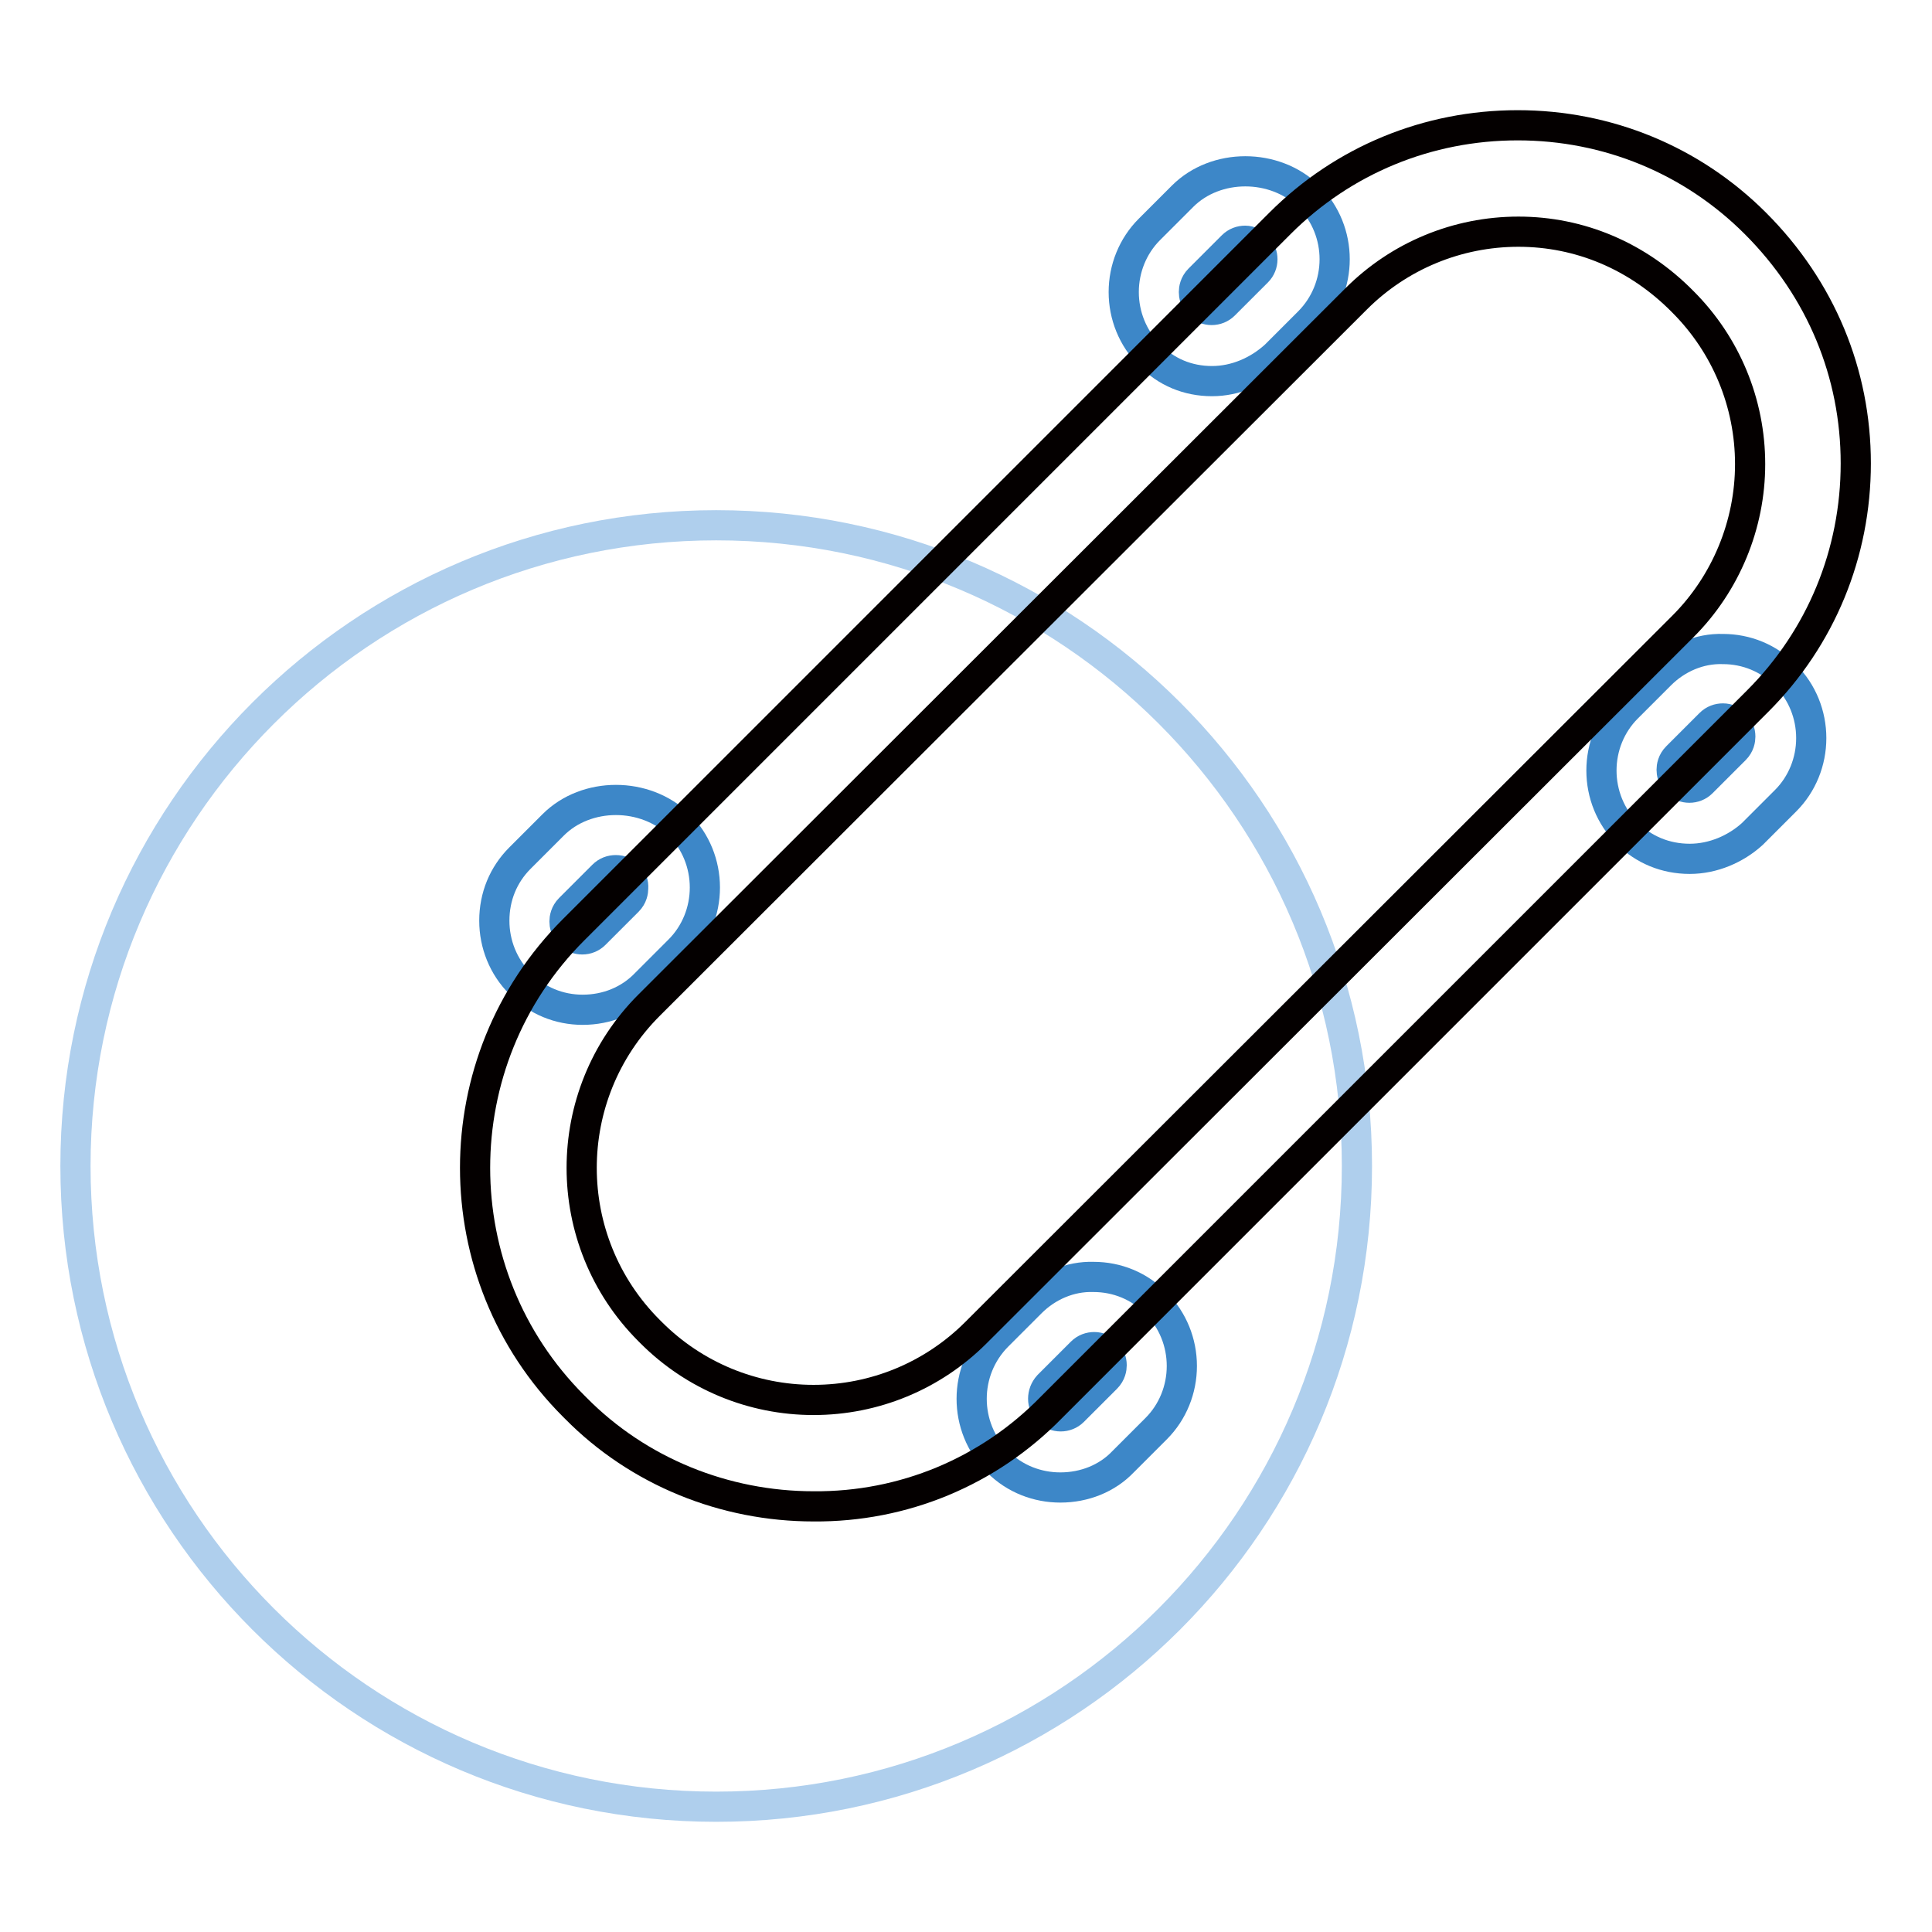
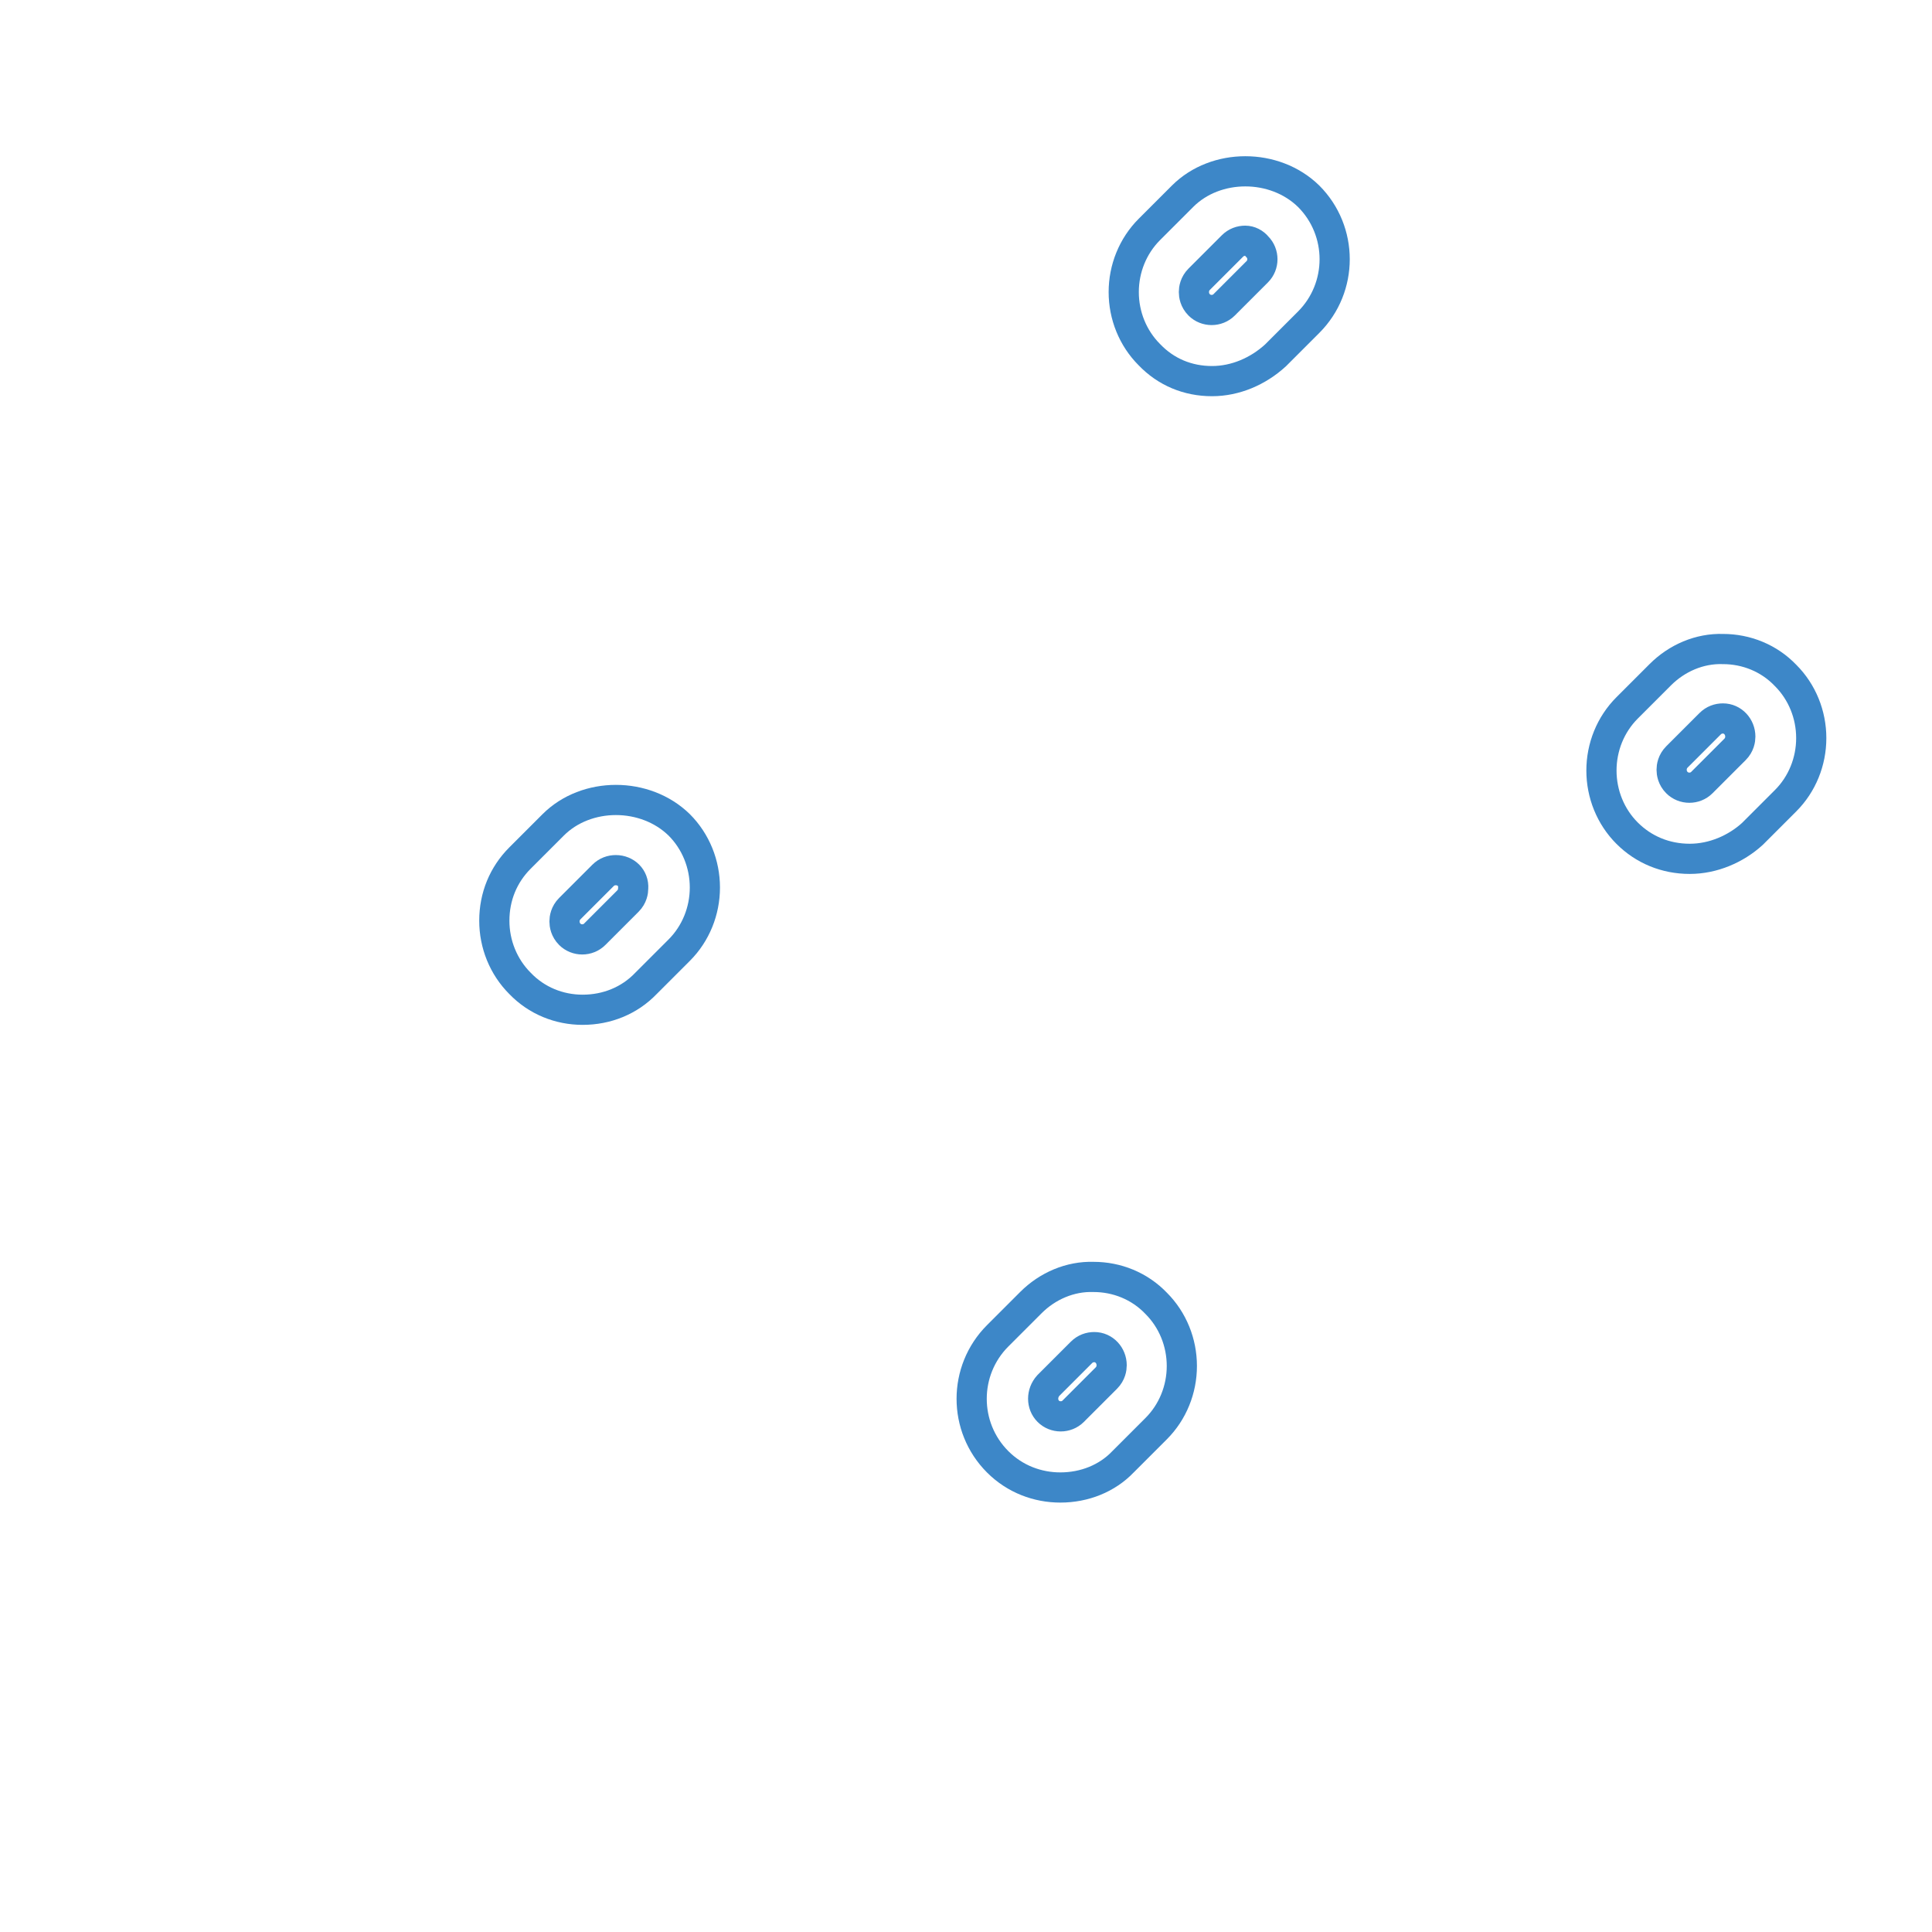
<svg xmlns="http://www.w3.org/2000/svg" version="1.1" x="0px" y="0px" viewBox="0 0 256 256" enable-background="new 0 0 256 256" xml:space="preserve">
  <g>
-     <path stroke-width="4" fill-opacity="0" stroke="#afcfed" d="M10,154.5c0,46.9,38,84.9,84.9,84.9s84.9-38,84.9-84.9l0,0c0-46.9-38-84.9-84.9-84.9S10,107.7,10,154.5 L10,154.5z" />
    <path stroke-width="4" fill-opacity="0" stroke="#3d87c8" d="M223.9,113.8c-3.2,0-6.1-1.2-8.3-3.4c-2.2-2.2-3.4-5.2-3.4-8.3s1.2-6.1,3.4-8.3l4.4-4.4 c2.2-2.2,5.2-3.5,8.3-3.4c3.1,0,6.1,1.2,8.3,3.5c2.2,2.2,3.4,5.2,3.4,8.3c0,3.1-1.2,6.1-3.4,8.3l-4.4,4.4 C230,112.5,227,113.8,223.9,113.8z M228.3,95.2c-0.6,0-1.2,0.2-1.7,0.7l-4.4,4.4c-0.6,0.6-0.7,1.3-0.7,1.7c0,0.4,0.1,1.1,0.7,1.7 c0.9,0.9,2.4,0.9,3.3,0l4.4-4.4c0.6-0.6,0.7-1.3,0.7-1.7C230.6,96.3,229.6,95.2,228.3,95.2C228.3,95.2,228.3,95.2,228.3,95.2z  M160.6,50.5c-3.2,0-6.1-1.2-8.3-3.5c-2.2-2.2-3.4-5.2-3.4-8.3c0-3.1,1.2-6.1,3.4-8.3l4.4-4.4c4.4-4.4,12.2-4.4,16.7,0 c4.6,4.6,4.6,12.1,0,16.7l-4.4,4.4C166.7,49.2,163.7,50.5,160.6,50.5L160.6,50.5z M165,31.9c-0.6,0-1.2,0.2-1.7,0.7l-4.4,4.4 c-0.6,0.6-0.7,1.3-0.7,1.7s0.1,1.1,0.7,1.7v0c0.9,0.9,2.4,0.9,3.3,0l4.4-4.4c0.9-0.9,0.9-2.4,0-3.3C166.2,32.2,165.6,31.9,165,31.9 z" />
    <path stroke-width="4" fill-opacity="0" stroke="#3d87c8" d="M140.5,197.1c-3,0-6-1.1-8.3-3.4c-4.6-4.6-4.6-12.1,0-16.7l4.4-4.4c2.2-2.2,5.2-3.5,8.3-3.4 c3.1,0,6.1,1.2,8.3,3.5c2.2,2.2,3.4,5.2,3.4,8.3c0,3.1-1.2,6.1-3.4,8.3l-4.4,4.4C146.7,195.9,143.7,197.1,140.5,197.1z M138.9,187 c0.9,0.9,2.4,0.9,3.3,0l4.4-4.4c0.6-0.6,0.7-1.3,0.7-1.7c0-1.3-1-2.4-2.3-2.4c0,0,0,0,0,0c-0.6,0-1.2,0.2-1.7,0.7l-4.4,4.4 C138,184.6,138,186.1,138.9,187L138.9,187z M77.2,133.8C77.2,133.8,77.2,133.8,77.2,133.8c-3.1,0-6.1-1.2-8.3-3.5 c-2.2-2.2-3.4-5.2-3.4-8.3c0-3.2,1.2-6.1,3.4-8.3l4.4-4.4c4.4-4.4,12.2-4.4,16.7,0c2.2,2.2,3.4,5.2,3.4,8.3s-1.2,6.1-3.4,8.3 l-4.4,4.4C83.4,132.6,80.4,133.8,77.2,133.8z M81.6,115.3c-0.6,0-1.2,0.2-1.7,0.7l-4.4,4.4c-0.6,0.6-0.7,1.3-0.7,1.7 s0.1,1.1,0.7,1.7v0c0.9,0.9,2.4,0.9,3.3,0l4.4-4.4c0.6-0.6,0.7-1.3,0.7-1.7C84,116.3,82.9,115.3,81.6,115.3 C81.6,115.3,81.6,115.3,81.6,115.3L81.6,115.3z" />
-     <path stroke-width="4" fill-opacity="0" stroke="#040000" d="M107.8,199.6c-11.8,0-23.2-4.6-31.5-13l-0.3-0.3c-17.4-17.4-17.4-45.7,0-63.1l93.6-93.6 c8.4-8.4,19.6-13,31.5-13c11.9,0,23.1,4.6,31.5,13c8.7,8.7,13.3,19.9,13.3,31.8c0,11.9-4.6,23.1-13,31.5l-93.6,93.6 C131,195,119.7,199.7,107.8,199.6z M201.2,30.7c-8.1,0-15.8,3.2-21.5,8.9L86,133.2c-11.9,11.9-11.9,31.2,0,43.1l0.3,0.3 c5.7,5.7,13.4,8.9,21.5,8.9s15.8-3.2,21.5-8.9L223,83c5.7-5.7,8.9-13.5,8.9-21.5c0-8.1-3.2-15.8-8.9-21.5 C217,33.9,209.3,30.7,201.2,30.7L201.2,30.7z" />
  </g>
</svg>